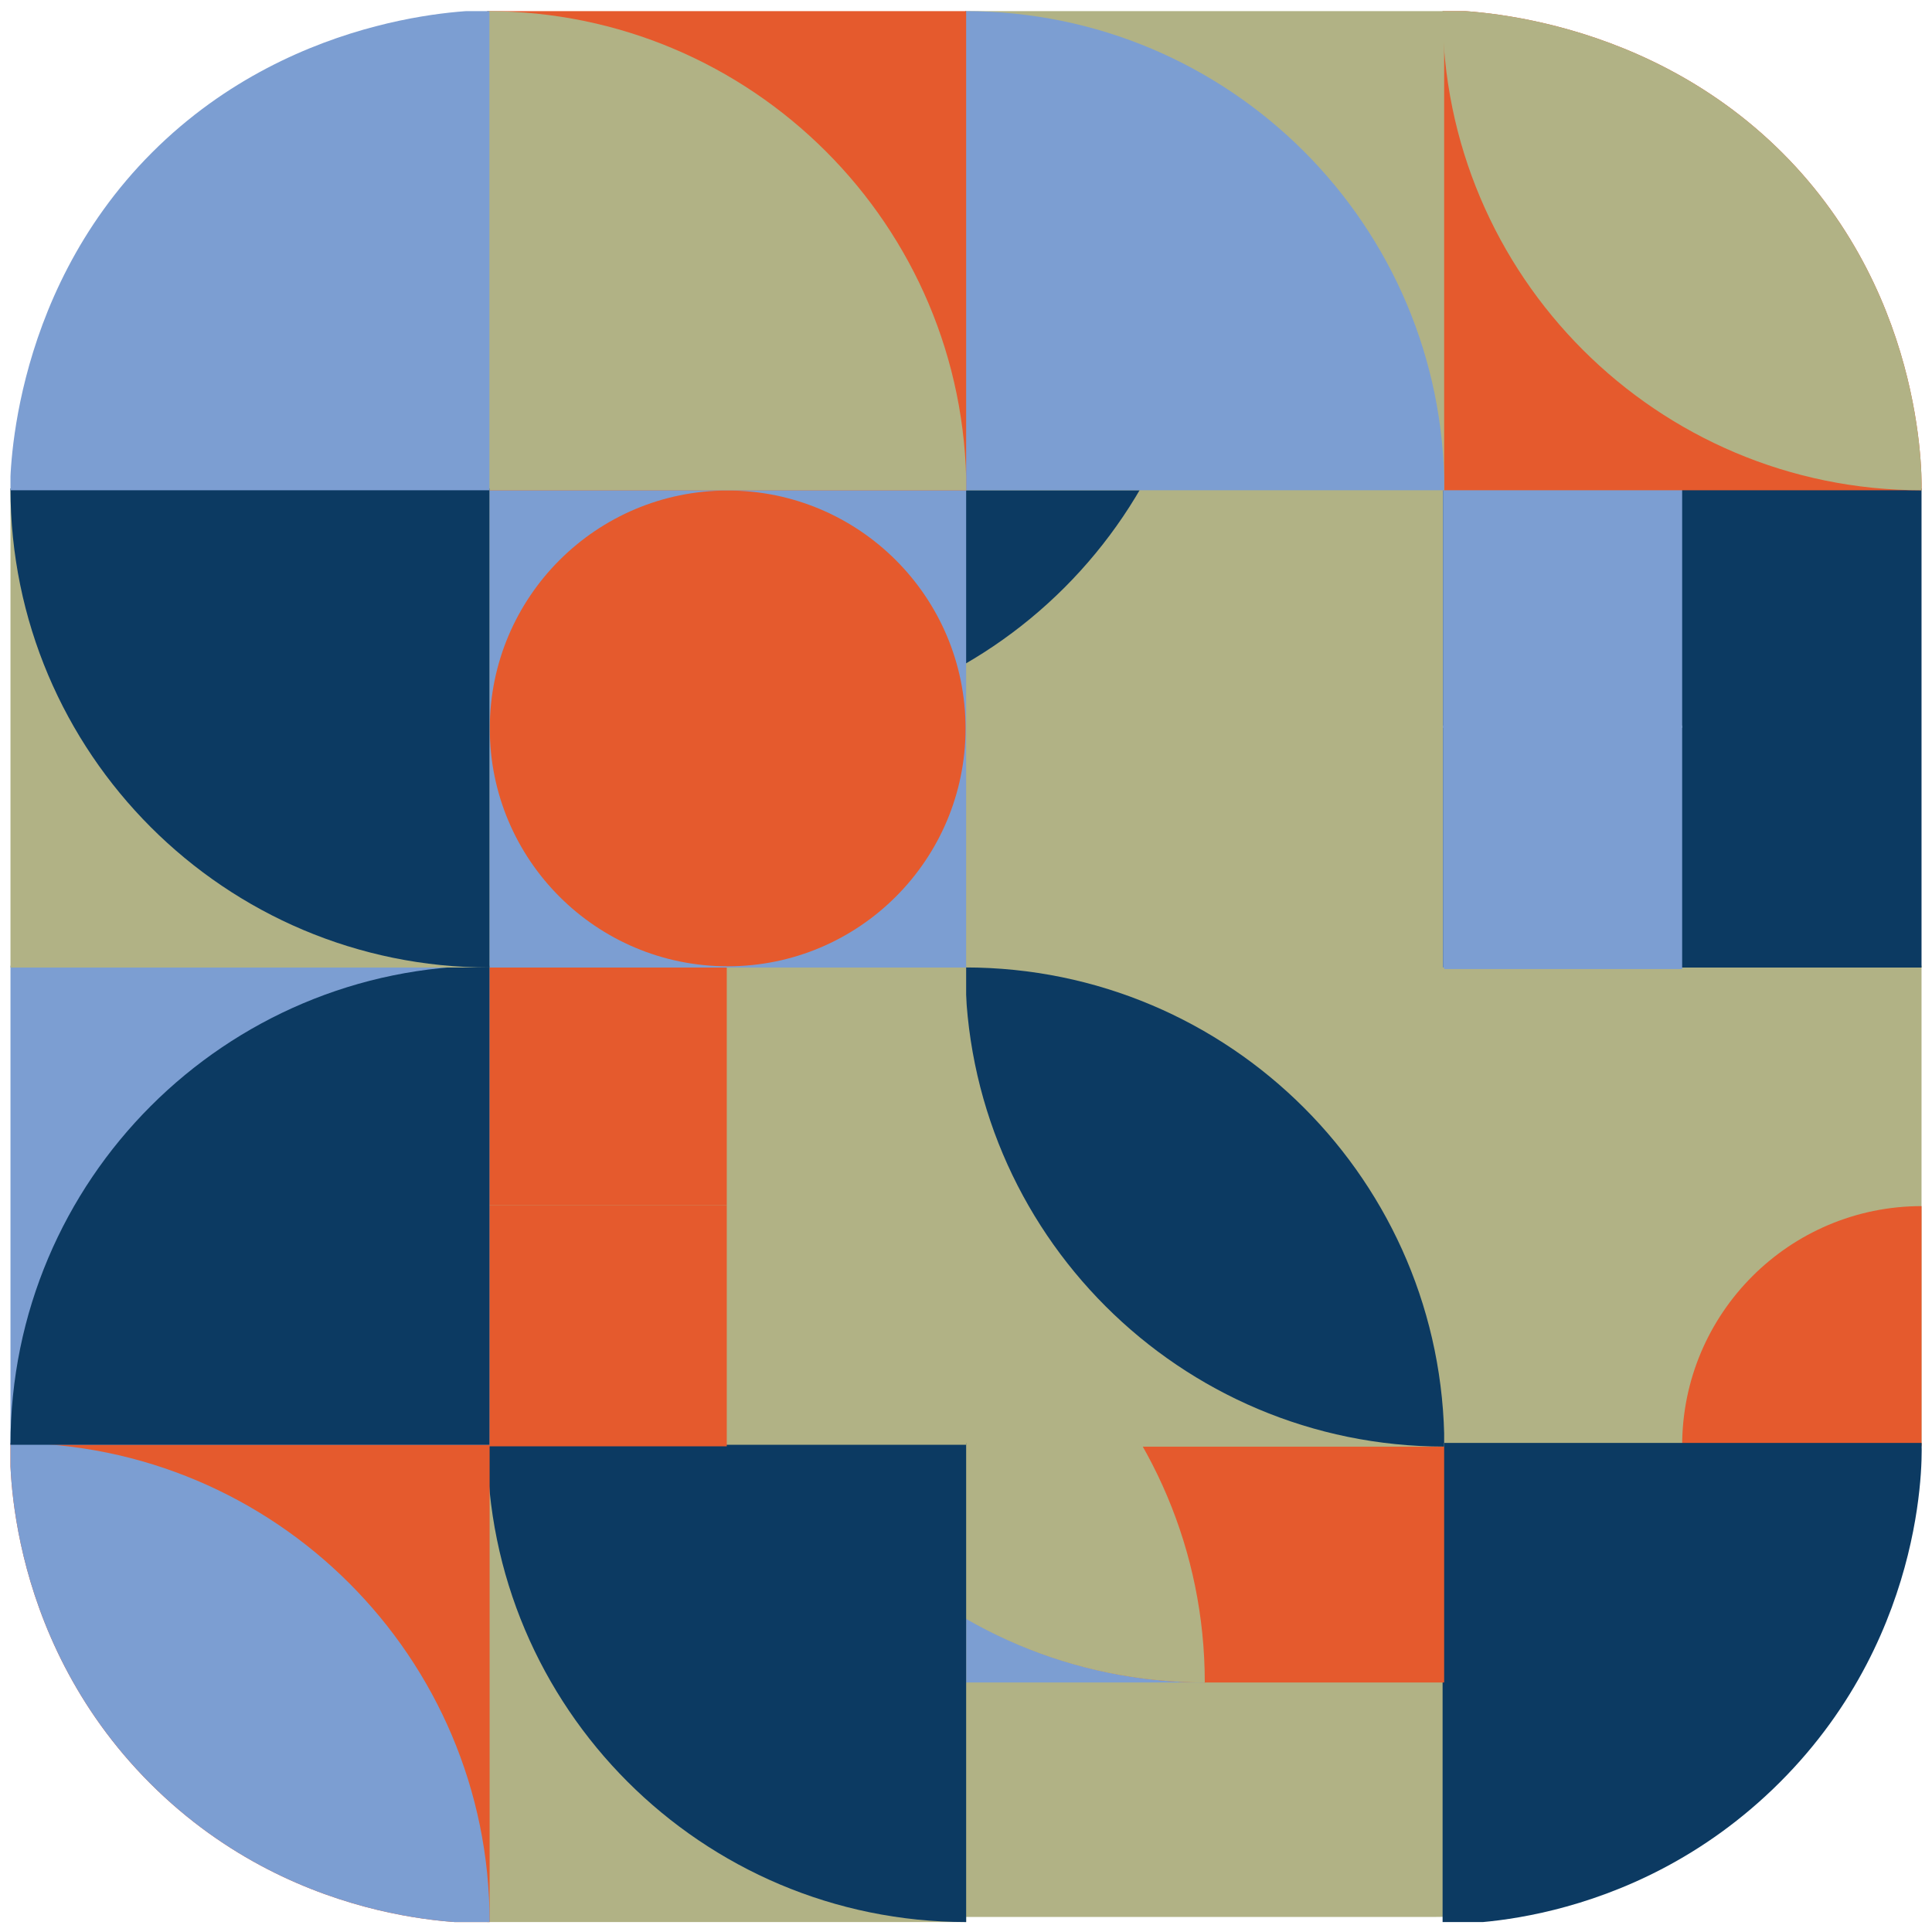
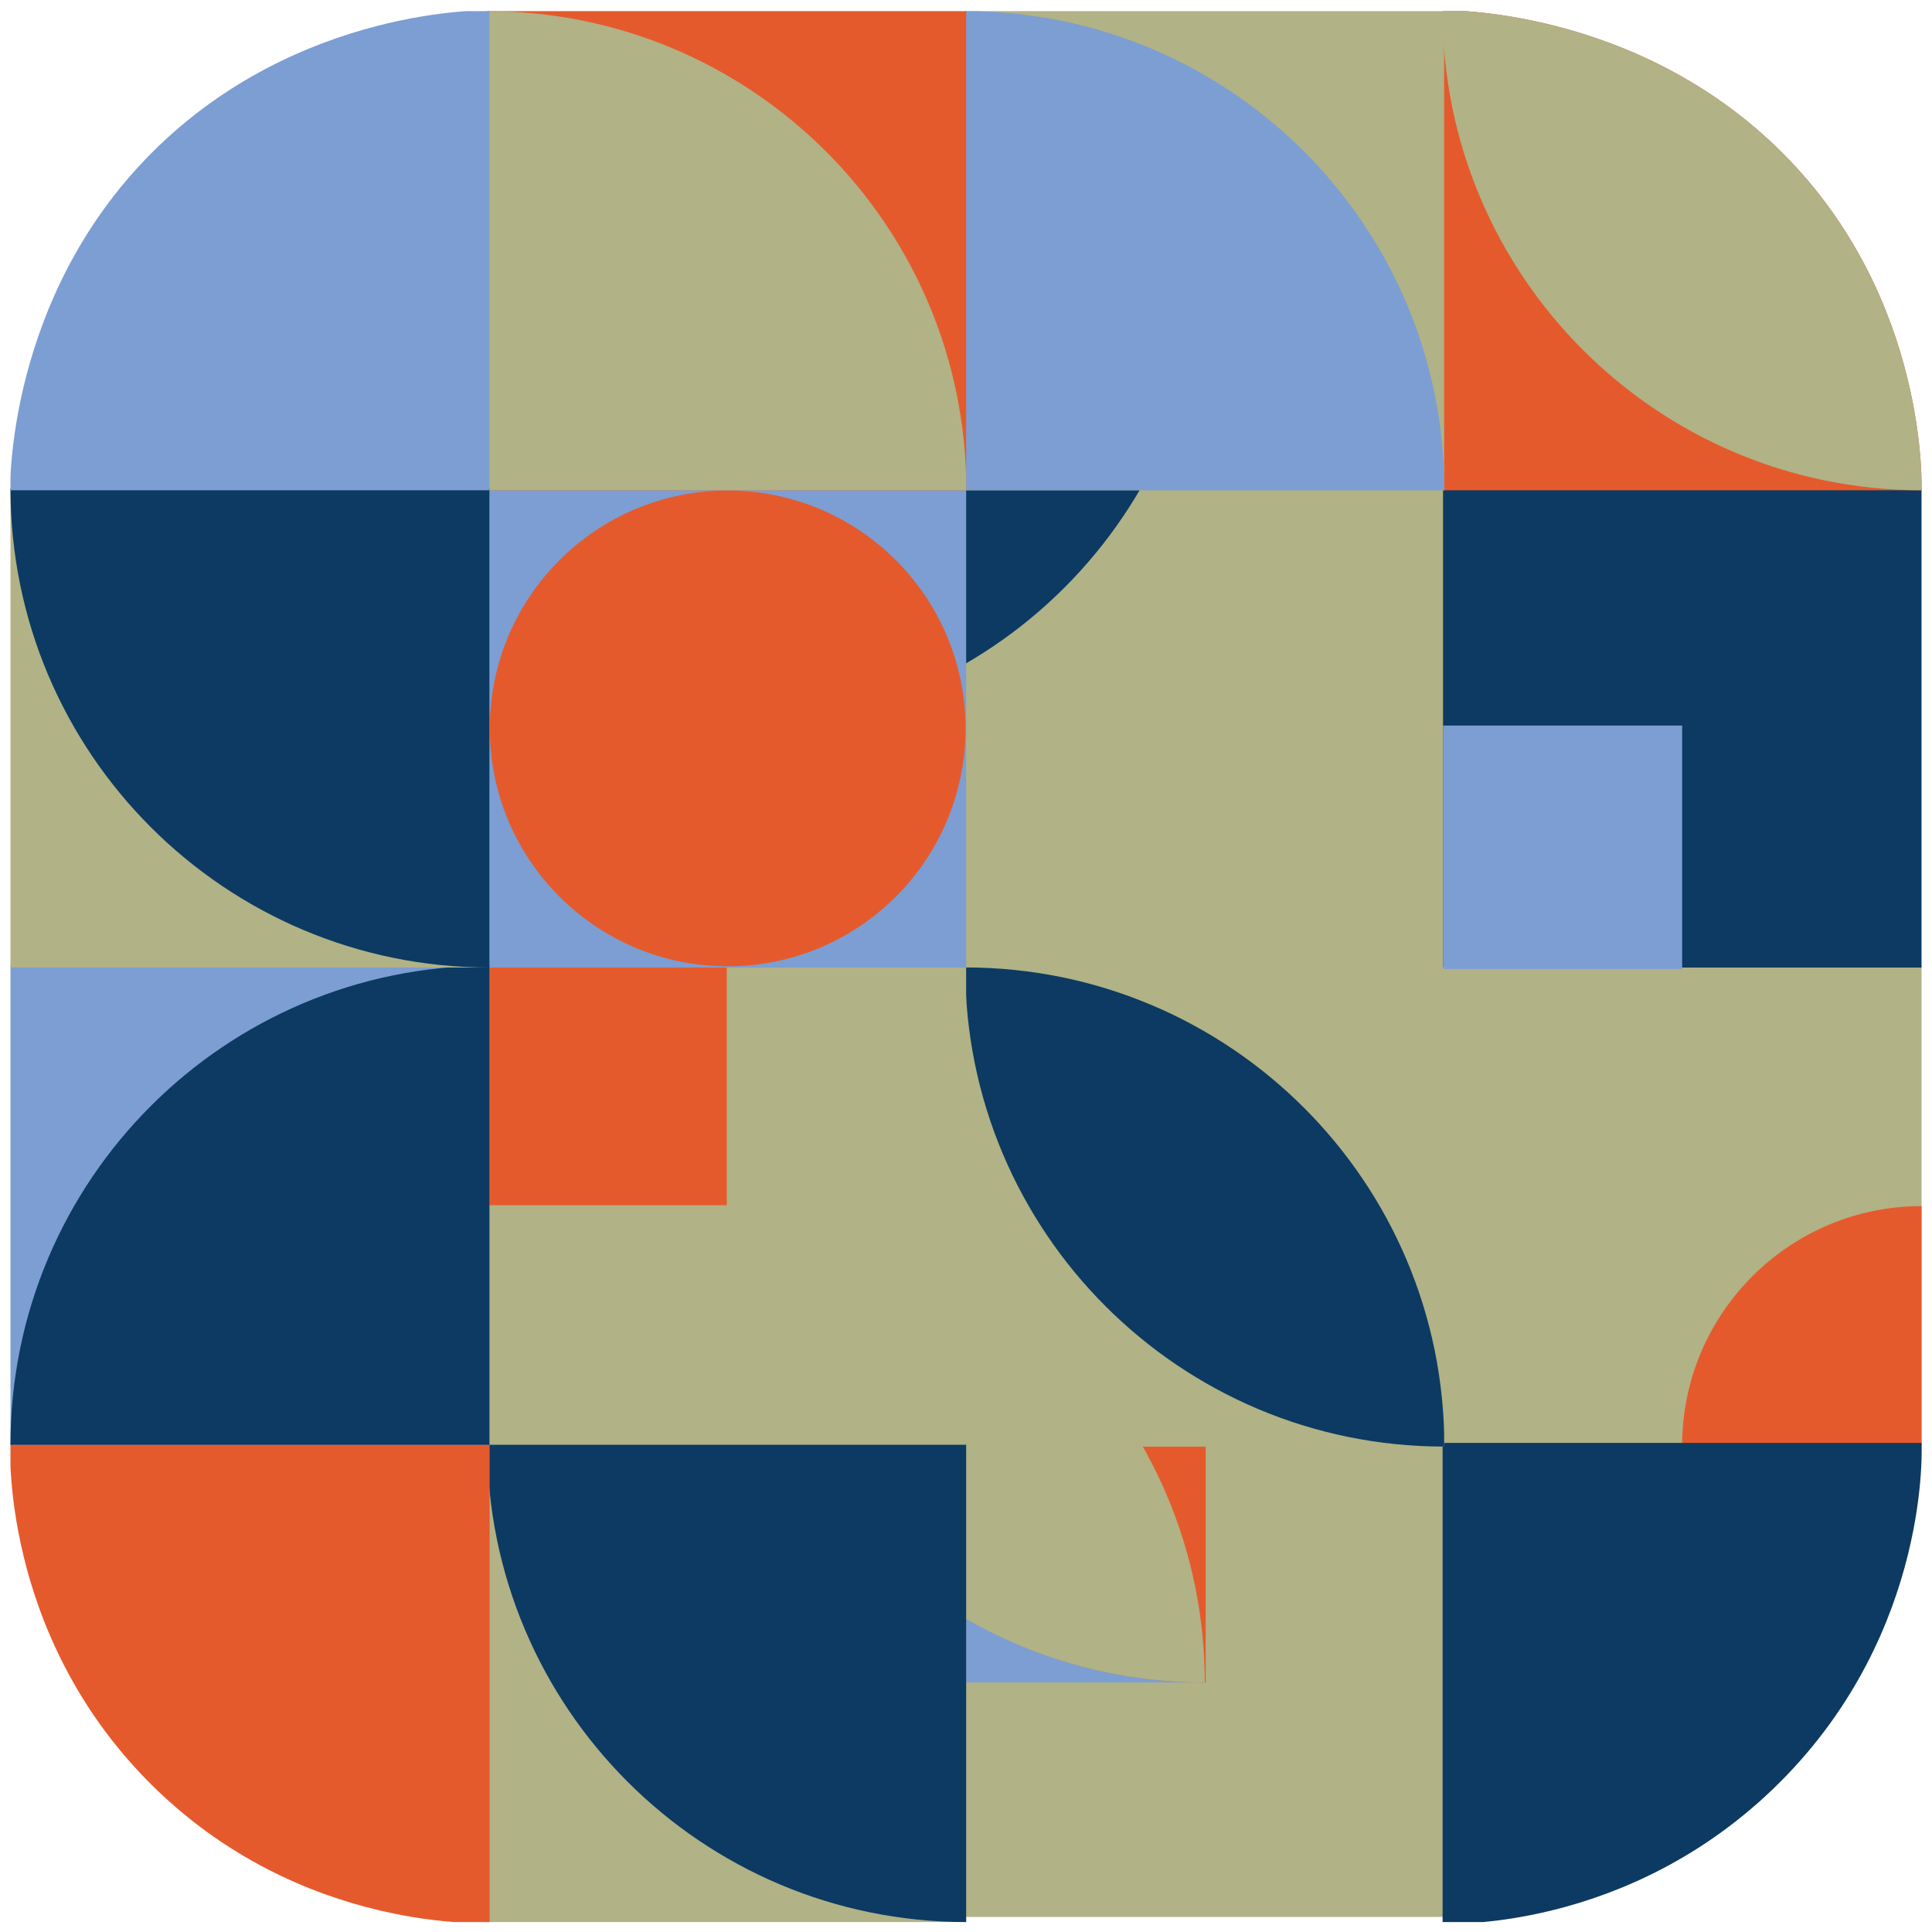
<svg xmlns="http://www.w3.org/2000/svg" xmlns:xlink="http://www.w3.org/1999/xlink" preserveAspectRatio="xMidYMid meet" width="1080" height="1080" viewBox="0 0 1080 1080" style="width:100%;height:100%">
  <defs>
    <clipPath id="_R_G_L_15_C_0">
      <path id="_R_G_L_15_C_0_P_0" fill-rule="nonzero" d="M1079.56 -1.91 C1079.56,-1.91 -0.78,-1.91 -0.78,-1.91 C-0.78,-1.91 -0.78,1083.38 -0.78,1083.38 C-0.78,1083.38 1079.56,1083.38 1079.56,1083.38 C1079.56,1083.38 1079.56,-1.91 1079.56,-1.91z " />
    </clipPath>
    <animateTransform repeatCount="indefinite" dur="19.186s" begin="0s" xlink:href="#_R_G_L_15_G_G_0_L_0_G" fill="freeze" attributeName="transform" from="1.42 1.42" to="1.42 1.42" type="scale" additive="sum" keyTimes="0;0.035;0.139;0.584;0.689;1" values="1.42 1.42;1.42 1.42;0.99 0.99;0.99 0.99;1.42 1.42;1.42 1.42" keySplines="0.75 0 0.25 1;0.75 0 0.25 1;0.167 0 0.2 1;0.8 0 0.2 1;0 0 0 0" calcMode="spline" />
    <animateTransform repeatCount="indefinite" dur="19.186s" begin="0s" xlink:href="#_R_G_L_15_G_G_0_L_0_G" fill="freeze" attributeName="transform" from="-540 -540" to="-540 -540" type="translate" additive="sum" keyTimes="0;1" values="-540 -540;-540 -540" keySplines="0 0 1 1" calcMode="spline" />
    <clipPath id="_R_G_L_14_C_0">
      <path id="_R_G_L_14_C_0_P_0" fill-rule="nonzero" d="M1080.63 -1.91 C1080.63,-1.91 -0.78,-1.91 -0.78,-1.91 C-0.78,-1.91 -0.78,1083.38 -0.78,1083.38 C-0.78,1083.38 1080.63,1083.38 1080.63,1083.38 C1080.63,1083.38 1080.63,-1.91 1080.63,-1.91z " />
    </clipPath>
    <animateMotion repeatCount="indefinite" dur="19.186s" begin="0s" xlink:href="#_R_G_L_14_G_G_0_L_1_G_N_1_T_0" fill="freeze" keyTimes="0;0.445;0.55;0.863;0.967;1" path="M540 540 C540,540 540,540 540,540 C720,540 1440,540 1620,540 C1620,540 1620,540 1620,540 C1440,540 720,540 540,540 C540,540 540,540 540,540 " keyPoints="0;0;0.5;0.5;1;1" keySplines="0.8 0 0.2 1;0.8 0 0.2 1;0.8 0.8 0.2 0.2;0.8 0 0.2 1;0 0 0 0" calcMode="spline" />
    <animateMotion repeatCount="indefinite" dur="19.186s" begin="0s" xlink:href="#_R_G_L_14_G_G_0_L_0_G_N_1_T_0" fill="freeze" keyTimes="0;0.445;0.55;0.863;0.967;1" path="M540 540 C540,540 540,540 540,540 C720,540 1440,540 1620,540 C1620,540 1620,540 1620,540 C1440,540 720,540 540,540 C540,540 540,540 540,540 " keyPoints="0;0;0.5;0.5;1;1" keySplines="0.8 0 0.2 1;0.8 0 0.2 1;0.8 0.8 0.2 0.2;0.8 0 0.2 1;0 0 0 0" calcMode="spline" />
    <clipPath id="_R_G_L_13_C_0">
      <path id="_R_G_L_13_C_0_P_0" fill-rule="nonzero" d="M1079.56 -1.91 C1079.56,-1.91 0.99,-1.91 0.99,-1.91 C0.99,-1.91 0.99,1083.38 0.99,1083.38 C0.99,1083.38 1079.56,1083.38 1079.56,1083.38 C1079.56,1083.38 1079.56,-1.91 1079.56,-1.91z " />
    </clipPath>
    <animateMotion repeatCount="indefinite" dur="19.186s" begin="0s" xlink:href="#_R_G_L_13_G_G_0_L_1_G_N_1_T_0" fill="freeze" keyTimes="0;0.306;0.41;0.412;0.584;0.689;1" path="M540 540 C540,540 540,540 540,540 C540,360 540,-360 540,-540 C540,-540 540,-540 540,-540 C540,-540 540,-540 540,-540 C540,-360 540,360 540,540 C540,540 540,540 540,540 " keyPoints="0;0;0.5;0.5;0.5;1;1" keySplines="0.8 0 0.2 1;0.8 0 0.2 1;0.8 0.8 0.2 0.2;0.8 0.8 0.2 0.2;0.8 0 0.2 1;0 0 0 0" calcMode="spline" />
    <animateMotion repeatCount="indefinite" dur="19.186s" begin="0s" xlink:href="#_R_G_L_13_G_G_0_L_0_G_N_1_T_0" fill="freeze" keyTimes="0;0.306;0.41;0.412;0.584;0.689;1" path="M540 540 C540,540 540,540 540,540 C540,360 540,-360 540,-540 C540,-540 540,-540 540,-540 C540,-540 540,-540 540,-540 C540,-360 540,360 540,540 C540,540 540,540 540,540 " keyPoints="0;0;0.5;0.5;0.5;1;1" keySplines="0.8 0 0.2 1;0.8 0 0.2 1;0.8 0.8 0.2 0.2;0.8 0.8 0.2 0.2;0.8 0 0.2 1;0 0 0 0" calcMode="spline" />
    <clipPath id="_R_G_L_12_C_0">
      <path id="_R_G_L_12_C_0_P_0" fill-rule="nonzero" d="M766.3 319.83 C434.33,-12.14 -0.78,-1.91 -0.78,-1.91 C-0.78,-1.91 -0.78,1083.38 -0.78,1083.38 C-0.78,1083.38 1079.56,1083.38 1079.56,1083.38 C1079.56,1083.38 1098.27,651.79 766.3,319.83z " />
    </clipPath>
    <clipPath id="_R_G_L_11_C_0">
      <path id="_R_G_L_11_C_0_P_0" fill-rule="nonzero" d="M1079.56 -1.91 C1079.56,-1.91 -0.78,-1.91 -0.78,-1.91 C-0.78,-1.91 -0.78,1083.38 -0.78,1083.38 C-0.78,1083.38 417.94,1107.24 760.78,764.4 C1103.62,421.56 1079.56,-1.91 1079.56,-1.91z " />
    </clipPath>
    <clipPath id="_R_G_L_10_C_0">
      <path id="_R_G_L_10_C_0_P_0" fill-rule="nonzero" d="M1079.56 -1.91 C1079.56,-1.91 -0.78,-1.91 -0.78,-1.91 C-0.78,-1.91 -0.78,1083.38 -0.78,1083.38 C-0.78,1083.38 1079.56,1083.38 1079.56,1083.38 C1079.56,1083.38 1079.56,-1.91 1079.56,-1.91z " />
    </clipPath>
    <animateMotion repeatCount="indefinite" dur="19.186s" begin="0s" xlink:href="#_R_G_L_10_G_G_0_L_3_G_N_1_T_0" fill="freeze" keyTimes="0;0.306;0.41;0.723;0.828;1" path="M540 540 C540,540 540,540 540,540 C360,540 -360,540 -540,540 C-540,540 -540,540 -540,540 C-360,540 360,540 540,540 C540,540 540,540 540,540 " keyPoints="0;0;0.5;0.5;1;1" keySplines="0.8 0 0.2 1;0.8 0 0.2 1;0.8 0.8 0.2 0.2;0.8 0 0.2 1;0 0 0 0" calcMode="spline" />
    <animateTransform repeatCount="indefinite" dur="19.186s" begin="0s" xlink:href="#_R_G_L_10_G_G_0_L_3_G_N_1_T_0" fill="freeze" attributeName="transform" from="180" to="180" type="rotate" additive="sum" keyTimes="0;1" values="180;180" keySplines="0 0 1 1" calcMode="spline" />
    <animateTransform repeatCount="indefinite" dur="19.186s" begin="0s" xlink:href="#_R_G_L_10_G_G_0_L_3_G_N_1_T_0" fill="freeze" attributeName="transform" from="-1 1" to="-1 1" type="scale" additive="sum" keyTimes="0;1" values="-1 1;-1 1" keySplines="0 0 1 1" calcMode="spline" />
    <animateMotion repeatCount="indefinite" dur="19.186s" begin="0s" xlink:href="#_R_G_L_10_G_G_0_L_2_G_N_1_T_0" fill="freeze" keyTimes="0;0.306;0.41;0.723;0.828;1" path="M540 540 C540,540 540,540 540,540 C360,540 -360,540 -540,540 C-540,540 -540,540 -540,540 C-360,540 360,540 540,540 C540,540 540,540 540,540 " keyPoints="0;0;0.5;0.5;1;1" keySplines="0.8 0 0.2 1;0.8 0 0.2 1;0.8 0.8 0.2 0.2;0.8 0 0.2 1;0 0 0 0" calcMode="spline" />
    <animateTransform repeatCount="indefinite" dur="19.186s" begin="0s" xlink:href="#_R_G_L_10_G_G_0_L_2_G_N_1_T_0" fill="freeze" attributeName="transform" from="180" to="180" type="rotate" additive="sum" keyTimes="0;1" values="180;180" keySplines="0 0 1 1" calcMode="spline" />
    <animateTransform repeatCount="indefinite" dur="19.186s" begin="0s" xlink:href="#_R_G_L_10_G_G_0_L_2_G_N_1_T_0" fill="freeze" attributeName="transform" from="-1 1" to="-1 1" type="scale" additive="sum" keyTimes="0;1" values="-1 1;-1 1" keySplines="0 0 1 1" calcMode="spline" />
    <animateMotion repeatCount="indefinite" dur="19.186s" begin="0s" xlink:href="#_R_G_L_10_G_G_0_L_1_G_N_1_T_0" fill="freeze" keyTimes="0;0.306;0.41;0.723;0.828;1" path="M540 540 C540,540 540,540 540,540 C360,540 -360,540 -540,540 C-540,540 -540,540 -540,540 C-360,540 360,540 540,540 C540,540 540,540 540,540 " keyPoints="0;0;0.5;0.5;1;1" keySplines="0.8 0 0.2 1;0.8 0 0.2 1;0.8 0.8 0.2 0.2;0.8 0 0.2 1;0 0 0 0" calcMode="spline" />
    <animateTransform repeatCount="indefinite" dur="19.186s" begin="0s" xlink:href="#_R_G_L_10_G_G_0_L_1_G_N_1_T_0" fill="freeze" attributeName="transform" from="180" to="180" type="rotate" additive="sum" keyTimes="0;1" values="180;180" keySplines="0 0 1 1" calcMode="spline" />
    <animateTransform repeatCount="indefinite" dur="19.186s" begin="0s" xlink:href="#_R_G_L_10_G_G_0_L_1_G_N_1_T_0" fill="freeze" attributeName="transform" from="-1 1" to="-1 1" type="scale" additive="sum" keyTimes="0;1" values="-1 1;-1 1" keySplines="0 0 1 1" calcMode="spline" />
    <animateMotion repeatCount="indefinite" dur="19.186s" begin="0s" xlink:href="#_R_G_L_10_G_G_0_L_0_G_N_1_T_0" fill="freeze" keyTimes="0;0.306;0.41;0.723;0.828;1" path="M540 540 C540,540 540,540 540,540 C360,540 -360,540 -540,540 C-540,540 -540,540 -540,540 C-360,540 360,540 540,540 C540,540 540,540 540,540 " keyPoints="0;0;0.5;0.5;1;1" keySplines="0.8 0 0.2 1;0.8 0 0.2 1;0.8 0.8 0.2 0.2;0.8 0 0.2 1;0 0 0 0" calcMode="spline" />
    <animateTransform repeatCount="indefinite" dur="19.186s" begin="0s" xlink:href="#_R_G_L_10_G_G_0_L_0_G_N_1_T_0" fill="freeze" attributeName="transform" from="180" to="180" type="rotate" additive="sum" keyTimes="0;1" values="180;180" keySplines="0 0 1 1" calcMode="spline" />
    <animateTransform repeatCount="indefinite" dur="19.186s" begin="0s" xlink:href="#_R_G_L_10_G_G_0_L_0_G_N_1_T_0" fill="freeze" attributeName="transform" from="-1 1" to="-1 1" type="scale" additive="sum" keyTimes="0;1" values="-1 1;-1 1" keySplines="0 0 1 1" calcMode="spline" />
    <clipPath id="_R_G_L_9_C_0">
      <path id="_R_G_L_9_C_0_P_0" fill-rule="nonzero" d="M1079.56 -1.91 C1079.56,-1.91 -0.78,-1.91 -0.78,-1.91 C-0.78,-1.91 -0.78,1083.38 -0.78,1083.38 C-0.78,1083.38 1079.56,1083.38 1079.56,1083.38 C1079.56,1083.38 1079.56,-1.91 1079.56,-1.91z " />
    </clipPath>
    <clipPath id="_R_G_L_8_C_0">
      <path id="_R_G_L_8_C_0_P_0" fill-rule="nonzero" d="M1079.56 -1.91 C1079.56,-1.91 -0.78,-1.91 -0.78,-1.91 C-0.78,-1.91 -0.78,1083.38 -0.78,1083.38 C-0.78,1083.38 1079.56,1083.38 1079.56,1083.38 C1079.56,1083.38 1079.56,-1.91 1079.56,-1.91z " />
    </clipPath>
    <clipPath id="_R_G_L_7_C_0">
      <path id="_R_G_L_7_C_0_P_0" fill-rule="nonzero" d="M1079.56 -1.91 C1079.56,-1.91 -0.78,-1.91 -0.78,-1.91 C-0.78,-1.91 -0.78,1083.38 -0.78,1083.38 C-0.78,1083.38 1079.56,1083.38 1079.56,1083.38 C1079.56,1083.38 1079.56,-1.91 1079.56,-1.91z " />
    </clipPath>
    <clipPath id="_R_G_L_6_C_0">
      <path id="_R_G_L_6_C_0_P_0" fill-rule="nonzero" d="M1079.56 -1.91 C1079.56,-1.91 -0.78,-1.91 -0.78,-1.91 C-0.78,-1.91 -0.78,1083.38 -0.78,1083.38 C-0.78,1083.38 1079.56,1083.38 1079.56,1083.38 C1079.56,1083.38 1079.56,-1.91 1079.56,-1.91z " />
    </clipPath>
    <animateMotion repeatCount="indefinite" dur="19.186s" begin="0s" xlink:href="#_R_G_L_6_G_G_0_L_1_G_N_1_T_0" fill="freeze" keyTimes="0;0.174;0.278;0.445;0.55;1" path="M540 540 C540,540 540,540 540,540 C540,360 540,-360 540,-540 C540,-540 540,-540 540,-540 C540,-360 540,360 540,540 C540,540 540,540 540,540 " keyPoints="0;0;0.5;0.5;1;1" keySplines="0.75 0 0.25 1;0.75 0 0.25 1;0.167 0.167 0.2 0.2;0.8 0 0.2 1;0 0 0 0" calcMode="spline" />
    <animateMotion repeatCount="indefinite" dur="19.186s" begin="0s" xlink:href="#_R_G_L_6_G_G_0_L_0_G_N_1_T_0" fill="freeze" keyTimes="0;0.174;0.278;0.445;0.55;1" path="M540 540 C540,540 540,540 540,540 C540,360 540,-360 540,-540 C540,-540 540,-540 540,-540 C540,-360 540,360 540,540 C540,540 540,540 540,540 " keyPoints="0;0;0.5;0.5;1;1" keySplines="0.75 0 0.25 1;0.75 0 0.25 1;0.167 0.167 0.2 0.2;0.8 0 0.2 1;0 0 0 0" calcMode="spline" />
    <clipPath id="_R_G_L_5_C_0">
      <path id="_R_G_L_5_C_0_P_0" fill-rule="nonzero" d="M1079.56 -1.91 C1079.56,-1.91 -0.78,-1.91 -0.78,-1.91 C-0.78,-1.91 -0.78,1083.38 -0.78,1083.38 C-0.78,1083.38 1079.56,1083.38 1079.56,1083.38 C1079.56,1083.38 1079.56,-1.91 1079.56,-1.91z " />
    </clipPath>
    <clipPath id="_R_G_L_4_C_0">
      <path id="_R_G_L_4_C_0_P_0" fill-rule="nonzero" d="M1079.56 -1.91 C1079.56,-1.91 -0.78,-1.91 -0.78,-1.91 C-0.78,-1.91 -0.78,1083.38 -0.78,1083.38 C-0.78,1083.38 1079.56,1083.38 1079.56,1083.38 C1079.56,1083.38 1079.56,-1.91 1079.56,-1.91z " />
    </clipPath>
    <animateMotion repeatCount="indefinite" dur="19.186s" begin="0s" xlink:href="#_R_G_L_4_G_G_0_L_0_G" fill="freeze" keyTimes="0;0.035;0.139;0.723;0.828;1" path="M-540 540 C-540,540 -540,540 -540,540 C-360,540 360,540 540,540 C540,540 540,540 540,540 C540,720 540,1440 540,1620 C540,1620 540,1620 540,1620 " keyPoints="0;0;0.5;0.5;1;1" keySplines="0.75 0 0.25 1;0.75 0 0.25 1;0.167 0.167 0.2 0.2;0.8 0 0.2 1;0 0 0 0" calcMode="spline" />
    <animateTransform repeatCount="indefinite" dur="19.186s" begin="0s" xlink:href="#_R_G_L_4_G_G_0_L_0_G" fill="freeze" attributeName="transform" from="1 1.001" to="1 1.001" type="scale" additive="sum" keyTimes="0;1" values="1 1.001;1 1.001" keySplines="0 0 1 1" calcMode="spline" />
    <animateTransform repeatCount="indefinite" dur="19.186s" begin="0s" xlink:href="#_R_G_L_4_G_G_0_L_0_G" fill="freeze" attributeName="transform" from="-540 -540" to="-540 -540" type="translate" additive="sum" keyTimes="0;1" values="-540 -540;-540 -540" keySplines="0 0 1 1" calcMode="spline" />
    <clipPath id="_R_G_L_3_C_0">
      <path id="_R_G_L_3_C_0_P_0" fill-rule="nonzero" d="M1081.86 -1.86 C1081.86,-1.86 -0.38,-1.86 -0.38,-1.86 C-0.38,-1.86 -25.88,426.7 315.1,767.68 C656.09,1108.66 1083.14,1081.83 1083.14,1081.83 C1083.14,1081.83 1081.86,-1.86 1081.86,-1.86z " />
    </clipPath>
    <clipPath id="_R_G_L_2_C_0">
      <path id="_R_G_L_2_C_0_P_0" fill-rule="nonzero" d="M1079.56 -1.91 C1079.56,-1.91 -0.78,-1.91 -0.78,-1.91 C-0.78,-1.91 -0.78,1083.38 -0.78,1083.38 C-0.78,1083.38 1079.56,1083.38 1079.56,1083.38 C1079.56,1083.38 1079.56,-1.91 1079.56,-1.91z " />
    </clipPath>
    <clipPath id="_R_G_L_1_C_0">
      <path id="_R_G_L_1_C_0_P_0" fill-rule="nonzero" d="M1079.56 -1.91 C1079.56,-1.91 -0.78,-1.91 -0.78,-1.91 C-0.78,-1.91 -0.78,1083.38 -0.78,1083.38 C-0.78,1083.38 1079.56,1083.38 1079.56,1083.38 C1079.56,1083.38 1079.56,-1.91 1079.56,-1.91z " />
    </clipPath>
    <animateMotion repeatCount="indefinite" dur="19.186s" begin="0s" xlink:href="#_R_G_L_1_G_G_0_L_0_G" fill="freeze" keyTimes="0;0.174;0.278;0.863;0.967;1" path="M1620 540 C1620,540 1620,540 1620,540 C1440,540 720,540 540,540 C540,540 540,540 540,540 C540,360 540,-360 540,-540 C540,-540 540,-540 540,-540 " keyPoints="0;0;0.5;0.5;1;1" keySplines="0.75 0 0.25 1;0.75 0 0.25 1;0.167 0.167 0.2 0.2;0.8 0 0.2 1;0 0 0 0" calcMode="spline" />
    <animateTransform repeatCount="indefinite" dur="19.186s" begin="0s" xlink:href="#_R_G_L_1_G_G_0_L_0_G" fill="freeze" attributeName="transform" from="-540 -540" to="-540 -540" type="translate" additive="sum" keyTimes="0;1" values="-540 -540;-540 -540" keySplines="0 0 1 1" calcMode="spline" />
    <clipPath id="_R_G_L_0_C_0">
      <path id="_R_G_L_0_C_0_P_0" fill-rule="nonzero" d="M1079.56 -1.91 C1079.56,-1.91 650.53,-12.77 319.11,318.64 C-12.3,650.06 -0.78,1083.38 -0.78,1083.38 C-0.78,1083.38 1079.56,1083.38 1079.56,1083.38 C1079.56,1083.38 1079.56,-1.91 1079.56,-1.91z " />
    </clipPath>
    <animate attributeType="XML" attributeName="opacity" dur="19s" from="0" to="1" xlink:href="#time_group" />
  </defs>
  <g id="_R_G">
    <g id="_R_G_L_17_G" transform=" translate(540, 540) scale(1.003, 1.003) translate(0, 0)">
      <path id="_R_G_L_17_G_D_0_P_0" fill="#b1b285" fill-opacity="1" fill-rule="nonzero" d=" M529 -262 C529,-262 529,262 529,262 C529,409.91 408.91,530 261,530 C261,530 -260,530 -260,530 C-407.91,530 -528,409.91 -528,262 C-528,262 -528,-262 -528,-262 C-528,-409.91 -407.91,-530 -260,-530 C-260,-530 261,-530 261,-530 C408.91,-530 529,-409.91 529,-262z " />
    </g>
    <g id="_R_G_L_16_G" transform=" translate(540, 540) translate(0, 0)">
      <path id="_R_G_L_16_G_D_0_P_0" fill="#0c3a62" fill-opacity="1" fill-rule="nonzero" d=" M530 -267 C530,-267 530,-0.15 530,-0.15 C530,-0.15 -531.72,-0.15 -531.72,-0.15 C-531.72,-0.15 -531.72,-267 -531.72,-267 C-531.72,-267 530,-267 530,-267z " />
    </g>
    <g id="_R_G_L_15_G" transform=" translate(940.337, 673.729) scale(0.248, 0.248) translate(-540, -540)">
      <g clip-path="url(#_R_G_L_15_C_0)">
        <g id="_R_G_L_15_G_G_0_L_1_G">
          <path id="_R_G_L_15_G_G_0_L_1_G_D_0_P_0" fill="#b1b285" fill-opacity="1" fill-rule="nonzero" d=" M0 1080 C0,1080 1080,1080 1080,1080 C1080,1080 1080,0 1080,0 C1080,0 0,0 0,0 C0,0 0,1080 0,1080z " />
        </g>
        <g id="_R_G_L_15_G_G_0_L_0_G" transform=" translate(540, 542)">
          <path id="_R_G_L_15_G_G_0_L_0_G_D_0_P_0" fill="#e55a2d" fill-opacity="1" fill-rule="nonzero" d=" M1080 540 C1080,838.23 838.23,1080 540,1080 C241.77,1080 0,838.23 0,540 C0,241.77 241.77,0 540,0 C838.23,0 1080,241.77 1080,540z " />
        </g>
      </g>
    </g>
    <g id="_R_G_L_14_G" transform=" translate(673.479, 406.936) scale(0.248, 0.248) translate(-540, -540)">
      <g clip-path="url(#_R_G_L_14_C_0)">
        <g id="_R_G_L_14_G_G_0_L_2_G">
          <path id="_R_G_L_14_G_G_0_L_2_G_D_0_P_0" fill="#b1b285" fill-opacity="1" fill-rule="nonzero" d=" M0 1080 C0,1080 1080,1080 1080,1080 C1080,1080 1080,0 1080,0 C1080,0 0,0 0,0 C0,0 0,1080 0,1080z " />
        </g>
        <g id="_R_G_L_14_G_G_0_L_1_G_N_1_T_0">
          <g id="_R_G_L_14_G_G_0_L_1_G" transform=" translate(-1080, 0) scale(1.01, 1.01) translate(-540, -540)">
            <path id="_R_G_L_14_G_G_0_L_1_G_D_0_P_0" fill="#0c3a62" fill-opacity="1" fill-rule="nonzero" d=" M0 1080 C0,1080 1080,1080 1080,1080 C1080,1080 1080,0 1080,0 C1080,0 0,0 0,0 C0,0 0,1080 0,1080z " />
          </g>
        </g>
        <g id="_R_G_L_14_G_G_0_L_0_G_N_1_T_0">
          <g id="_R_G_L_14_G_G_0_L_0_G" transform=" translate(0, 0) translate(-540, -540)">
            <path id="_R_G_L_14_G_G_0_L_0_G_D_0_P_0" fill="#0c3a62" fill-opacity="1" fill-rule="nonzero" d=" M1080 0 C1080,0 0,0 0,0 C0,0 0,1080 0,1080 C596.47,1080 1080,596.47 1080,0z " />
          </g>
        </g>
      </g>
    </g>
    <g id="_R_G_L_13_G" transform=" translate(940.337, 406.936) scale(0.248, 0.248) translate(-540, -540)">
      <g clip-path="url(#_R_G_L_13_C_0)">
        <g id="_R_G_L_13_G_G_0_L_2_G">
          <path id="_R_G_L_13_G_G_0_L_2_G_D_0_P_0" fill="#0c3a62" fill-opacity="1" fill-rule="nonzero" d=" M0 1080 C0,1080 1080,1080 1080,1080 C1080,1080 1080,0 1080,0 C1080,0 0,0 0,0 C0,0 0,1080 0,1080z " />
        </g>
        <g id="_R_G_L_13_G_G_0_L_1_G_N_1_T_0">
          <g id="_R_G_L_13_G_G_0_L_1_G" transform=" translate(0, 1080) scale(1, 1.01) translate(-540, -540)">
            <path id="_R_G_L_13_G_G_0_L_1_G_D_0_P_0" fill="#7c9ed2" fill-opacity="1" fill-rule="nonzero" d=" M0 1080 C0,1080 1080,1080 1080,1080 C1080,1080 1080,0 1080,0 C1080,0 0,0 0,0 C0,0 0,1080 0,1080z " />
          </g>
        </g>
        <g id="_R_G_L_13_G_G_0_L_0_G_N_1_T_0">
          <g id="_R_G_L_13_G_G_0_L_0_G" transform=" translate(0, 0) translate(-540, -540)">
-             <path id="_R_G_L_13_G_G_0_L_0_G_D_0_P_0" fill="#7c9ed2" fill-opacity="1" fill-rule="nonzero" d=" M0 1080 C0,1080 1080,1080 1080,1080 C1080,1080 1080,0 1080,0 C483.53,0 0,483.53 0,1080z " />
-           </g>
+             </g>
        </g>
      </g>
    </g>
    <g id="_R_G_L_12_G" transform=" translate(940.337, 140.143) scale(0.248, 0.248) translate(-540, -540)">
      <g clip-path="url(#_R_G_L_12_C_0)">
        <g id="_R_G_L_12_G_G_0_L_1_G">
          <path id="_R_G_L_12_G_G_0_L_1_G_D_0_P_0" fill="#e55a2d" fill-opacity="1" fill-rule="nonzero" d=" M0 1080 C0,1080 1080,1080 1080,1080 C1080,1080 1080,0 1080,0 C1080,0 0,0 0,0 C0,0 0,1080 0,1080z " />
        </g>
        <g id="_R_G_L_12_G_G_0_L_0_G">
          <path id="_R_G_L_12_G_G_0_L_0_G_D_0_P_0" fill="#b1b285" fill-opacity="1" fill-rule="nonzero" d=" M1080 1080 C1080,1080 1080,1080 1080,1080 C1080,806.71 1080,0 1080,0 C1080,0 0,0 0,0 C0,0 0,0 0,0 C0,596.47 483.53,1080 1080,1080z " />
        </g>
      </g>
    </g>
    <g id="_R_G_L_11_G" transform=" translate(940.337, 940.522) scale(0.248, 0.248) translate(-540, -540)">
      <g clip-path="url(#_R_G_L_11_C_0)">
        <g id="_R_G_L_11_G_G_0_L_0_G">
          <path id="_R_G_L_11_G_G_0_L_0_G_D_0_P_0" fill="#0c3a62" fill-opacity="1" fill-rule="nonzero" d=" M0 1080 C0,1080 1080,1080 1080,1080 C1080,1080 1080,0 1080,0 C1080,0 0,0 0,0 C0,0 0,1080 0,1080z " />
        </g>
      </g>
    </g>
    <g id="_R_G_L_10_G" transform=" translate(673.479, 940.522) scale(0.248, 0.248) translate(-540, -540)">
      <g clip-path="url(#_R_G_L_10_C_0)">
        <g id="_R_G_L_10_G_G_0_L_3_G_N_1_T_0">
          <g id="_R_G_L_10_G_G_0_L_3_G" transform=" translate(0, 0) translate(-540, -540)">
            <path id="_R_G_L_10_G_G_0_L_3_G_D_0_P_0" fill="#7c9ed2" fill-opacity="1" fill-rule="nonzero" d=" M0 1080 C0,1080 1080,1080 1080,1080 C1080,1080 1080,0 1080,0 C1080,0 0,0 0,0 C0,0 0,1080 0,1080z " />
          </g>
        </g>
        <g id="_R_G_L_10_G_G_0_L_2_G_N_1_T_0">
          <g id="_R_G_L_10_G_G_0_L_2_G" transform=" translate(1080, 0) translate(-540, -540)">
-             <path id="_R_G_L_10_G_G_0_L_2_G_D_0_P_0" fill="#e55a2d" fill-opacity="1" fill-rule="nonzero" d=" M0 1080 C0,1080 1080,1080 1080,1080 C1080,1080 1080,0 1080,0 C1080,0 0,0 0,0 C0,0 0,1080 0,1080z " />
-           </g>
+             </g>
        </g>
        <g id="_R_G_L_10_G_G_0_L_1_G_N_1_T_0">
          <g id="_R_G_L_10_G_G_0_L_1_G" transform=" translate(2, 0) rotate(180) translate(-540, -540)">
            <path id="_R_G_L_10_G_G_0_L_1_G_D_0_P_0" fill="#e55a2d" fill-opacity="1" fill-rule="nonzero" d=" M0 0 C0,0 0,1080 0,1080 C0,1080 1080,1080 1080,1080 C1080,483.53 596.47,0 0,0z " />
          </g>
        </g>
        <g id="_R_G_L_10_G_G_0_L_0_G_N_1_T_0">
          <g id="_R_G_L_10_G_G_0_L_0_G" transform=" translate(0, 0) translate(-540, -540)">
            <path id="_R_G_L_10_G_G_0_L_0_G_D_0_P_0" fill="#b1b285" fill-opacity="1" fill-rule="nonzero" d=" M1080 1080 C1080,1080 1080,1080 1080,1080 C1080,483.53 596.47,0 0,0 C0,0 0,0 0,0 C0,596.47 483.53,1080 1080,1080z " />
          </g>
        </g>
      </g>
    </g>
    <g id="_R_G_L_9_G" transform=" translate(673.479, 674.729) scale(0.248, 0.248) translate(-540, -540)">
      <g clip-path="url(#_R_G_L_9_C_0)">
        <g id="_R_G_L_9_G_G_0_L_4_G">
          <path id="_R_G_L_9_G_G_0_L_4_G_D_0_P_0" fill="#b1b285" fill-opacity="1" fill-rule="nonzero" d=" M0 1080 C0,1080 1080,1080 1080,1080 C1080,1080 1080,0 1080,0 C1080,0 0,0 0,0 C0,0 0,1080 0,1080z " />
        </g>
        <g id="_R_G_L_9_G_G_0_L_3_G" transform=" rotate(180)">
          <path id="_R_G_L_9_G_G_0_L_3_G_D_0_P_0" fill="#7c9ed2" fill-opacity="1" fill-rule="nonzero" d=" M0 0 C0,0 0,1080 0,1080 C0,1080 1080,1080 1080,1080 C1080,483.53 596.47,0 0,0z " />
        </g>
        <g id="_R_G_L_9_G_G_0_L_2_G" opacity="0">
          <path id="_R_G_L_9_G_G_0_L_2_G_D_0_P_0" fill="#7c9ed2" fill-opacity="1" fill-rule="nonzero" d=" M0 1080 C0,1080 1080,1080 1080,1080 C1080,1080 1080,0 1080,0 C1080,0 0,0 0,0 C0,0 0,1080 0,1080z " />
        </g>
        <g id="_R_G_L_9_G_G_0_L_1_G">
          <path id="_R_G_L_9_G_G_0_L_1_G_D_0_P_0" fill="#b1b285" fill-opacity="1" fill-rule="nonzero" d=" M0 0 C0,0 0,1080 0,1080 C0,1080 1080,1080 1080,1080 C1080,483.53 596.47,0 0,0z " />
        </g>
        <g id="_R_G_L_9_G_G_0_L_0_G">
          <path id="_R_G_L_9_G_G_0_L_0_G_D_0_P_0" fill="#0c3a62" fill-opacity="1" fill-rule="nonzero" d=" M1080 1080 C1080,1080 1080,1080 1080,1080 C1080,483.53 596.47,0 0,0 C0,0 0,0 0,0 C0,596.47 483.53,1080 1080,1080z " />
        </g>
      </g>
    </g>
    <g id="_R_G_L_8_G" transform=" translate(673.479, 140.143) scale(0.248, 0.248) translate(-540, -540)">
      <g clip-path="url(#_R_G_L_8_C_0)">
        <g id="_R_G_L_8_G_G_0_L_1_G">
          <path id="_R_G_L_8_G_G_0_L_1_G_D_0_P_0" fill="#b1b285" fill-opacity="1" fill-rule="nonzero" d=" M0 1080 C0,1080 1080,1080 1080,1080 C1080,1080 1080,0 1080,0 C1080,0 0,0 0,0 C0,0 0,1080 0,1080z " />
        </g>
        <g id="_R_G_L_8_G_G_0_L_0_G">
          <path id="_R_G_L_8_G_G_0_L_0_G_D_0_P_0" fill="#7c9ed2" fill-opacity="1" fill-rule="nonzero" d=" M0 0 C0,0 0,1080 0,1080 C0,1080 1080,1080 1080,1080 C1080,483.53 596.47,0 0,0z " />
        </g>
      </g>
    </g>
    <g id="_R_G_L_7_G" transform=" translate(406.271, 940.522) scale(0.248, 0.248) translate(-540, -540)">
      <g clip-path="url(#_R_G_L_7_C_0)">
        <g id="_R_G_L_7_G_G_0_L_1_G">
          <path id="_R_G_L_7_G_G_0_L_1_G_D_0_P_0" fill="#b1b285" fill-opacity="1" fill-rule="nonzero" d=" M0 1080 C0,1080 1080,1080 1080,1080 C1080,1080 1080,0 1080,0 C1080,0 0,0 0,0 C0,0 0,1080 0,1080z " />
        </g>
        <g id="_R_G_L_7_G_G_0_L_0_G">
          <path id="_R_G_L_7_G_G_0_L_0_G_D_0_P_0" fill="#0c3a62" fill-opacity="1" fill-rule="nonzero" d=" M1080 1080 C1080,1080 1080,0 1080,0 C1080,0 0,0 0,0 C0,596.47 483.53,1080 1080,1080z " />
        </g>
      </g>
    </g>
    <g id="_R_G_L_6_G" transform=" translate(406.271, 673.729) scale(0.248, 0.248) translate(-540, -540)">
      <g clip-path="url(#_R_G_L_6_C_0)">
        <g id="_R_G_L_6_G_G_0_L_2_G">
          <path id="_R_G_L_6_G_G_0_L_2_G_D_0_P_0" fill="#b1b285" fill-opacity="1" fill-rule="nonzero" d=" M0 1080 C0,1080 1080,1080 1080,1080 C1080,1080 1080,0 1080,0 C1080,0 0,0 0,0 C0,0 0,1080 0,1080z " />
        </g>
        <g id="_R_G_L_6_G_G_0_L_1_G_N_1_T_0">
          <g id="_R_G_L_6_G_G_0_L_1_G" transform=" translate(0, 1080) translate(-540, -540)">
-             <path id="_R_G_L_6_G_G_0_L_1_G_D_0_P_0" fill="#e55a2d" fill-opacity="1" fill-rule="nonzero" d=" M0 1080 C0,1080 1080,1080 1080,1080 C1080,1080 1080,0 1080,0 C1080,0 0,0 0,0 C0,0 0,1080 0,1080z " />
-           </g>
+             </g>
        </g>
        <g id="_R_G_L_6_G_G_0_L_0_G_N_1_T_0">
          <g id="_R_G_L_6_G_G_0_L_0_G" transform=" translate(0, 0) translate(-540, -540)">
            <path id="_R_G_L_6_G_G_0_L_0_G_D_0_P_0" fill="#e55a2d" fill-opacity="1" fill-rule="nonzero" d=" M0 1080 C0,1080 1080,1080 1080,1080 C1080,1080 1080,0 1080,0 C483.53,0 0,483.53 0,1080z " />
          </g>
        </g>
      </g>
    </g>
    <g id="_R_G_L_5_G" transform=" translate(406.271, 406.936) scale(0.248, 0.248) translate(-540, -540)">
      <g clip-path="url(#_R_G_L_5_C_0)">
        <g id="_R_G_L_5_G_G_0_L_1_G">
          <path id="_R_G_L_5_G_G_0_L_1_G_D_0_P_0" fill="#7c9ed2" fill-opacity="1" fill-rule="nonzero" d=" M0 1080 C0,1080 1080,1080 1080,1080 C1080,1080 1080,0 1080,0 C1080,0 0,0 0,0 C0,0 0,1080 0,1080z " />
        </g>
        <g id="_R_G_L_5_G_G_0_L_0_G" transform=" translate(542, 541) scale(0.993, 0.993) translate(-540, -540)">
          <path id="_R_G_L_5_G_G_0_L_0_G_D_0_P_0" fill="#e55a2d" fill-opacity="1" fill-rule="nonzero" d=" M1080 540 C1080,838.23 838.23,1080 540,1080 C241.77,1080 0,838.23 0,540 C0,241.77 241.77,0 540,0 C838.23,0 1080,241.77 1080,540z " />
        </g>
      </g>
    </g>
    <g id="_R_G_L_4_G" transform=" translate(406.271, 140.143) scale(0.248, 0.248) translate(-540, -540)">
      <g clip-path="url(#_R_G_L_4_C_0)">
        <g id="_R_G_L_4_G_G_0_L_1_G">
          <path id="_R_G_L_4_G_G_0_L_1_G_D_0_P_0" fill="#e55a2d" fill-opacity="1" fill-rule="nonzero" d=" M0 1080 C0,1080 1080,1080 1080,1080 C1080,1080 1080,0 1080,0 C1080,0 0,0 0,0 C0,0 0,1080 0,1080z " />
        </g>
        <g id="_R_G_L_4_G_G_0_L_0_G">
          <path id="_R_G_L_4_G_G_0_L_0_G_D_0_P_0" fill="#b1b285" fill-opacity="1" fill-rule="nonzero" d=" M0 0 C0,0 0,1080 0,1080 C0,1080 1080,1080 1080,1080 C1080,483.53 596.47,0 0,0z " />
        </g>
      </g>
    </g>
    <g id="_R_G_L_3_G" transform=" translate(139.778, 940.522) scale(0.248, 0.248) translate(-540, -540)">
      <g clip-path="url(#_R_G_L_3_C_0)">
        <g id="_R_G_L_3_G_G_0_L_1_G">
          <path id="_R_G_L_3_G_G_0_L_1_G_D_0_P_0" fill="#e55a2d" fill-opacity="1" fill-rule="nonzero" d=" M0 1080 C0,1080 1080,1080 1080,1080 C1080,1080 1080,0 1080,0 C1080,0 0,0 0,0 C0,0 0,1080 0,1080z " />
        </g>
        <g id="_R_G_L_3_G_G_0_L_0_G">
-           <path id="_R_G_L_3_G_G_0_L_0_G_D_0_P_0" fill="#7c9ed2" fill-opacity="1" fill-rule="nonzero" d=" M1080 1080 C1080,1080 1080,1080 1080,1080 C1080,483.53 596.47,0 0,0 C0,0 0,0 0,0 C0,0 0,1080 0,1080 C0,1080 781.77,1080 1080,1080z " />
-         </g>
+           </g>
      </g>
    </g>
    <g id="_R_G_L_2_G" transform=" translate(139.778, 673.729) scale(0.248, 0.248) translate(-540, -540)">
      <g clip-path="url(#_R_G_L_2_C_0)">
        <g id="_R_G_L_2_G_G_0_L_1_G">
          <path id="_R_G_L_2_G_G_0_L_1_G_D_0_P_0" fill="#7c9ed2" fill-opacity="1" fill-rule="nonzero" d=" M0 1080 C0,1080 1080,1080 1080,1080 C1080,1080 1080,0 1080,0 C1080,0 0,0 0,0 C0,0 0,1080 0,1080z " />
        </g>
        <g id="_R_G_L_2_G_G_0_L_0_G">
          <path id="_R_G_L_2_G_G_0_L_0_G_D_0_P_0" fill="#0c3a62" fill-opacity="1" fill-rule="nonzero" d=" M0 1080 C0,1080 1080,1080 1080,1080 C1080,1080 1080,0 1080,0 C483.53,0 0,483.53 0,1080z " />
        </g>
      </g>
    </g>
    <g id="_R_G_L_1_G" transform=" translate(139.778, 406.936) scale(0.248, 0.248) translate(-540, -540)">
      <g clip-path="url(#_R_G_L_1_C_0)">
        <g id="_R_G_L_1_G_G_0_L_1_G">
          <path id="_R_G_L_1_G_G_0_L_1_G_D_0_P_0" fill="#b1b285" fill-opacity="1" fill-rule="nonzero" d=" M0 1080 C0,1080 1080,1080 1080,1080 C1080,1080 1080,0 1080,0 C1080,0 0,0 0,0 C0,0 0,1080 0,1080z " />
        </g>
        <g id="_R_G_L_1_G_G_0_L_0_G">
          <path id="_R_G_L_1_G_G_0_L_0_G_D_0_P_0" fill="#0c3a62" fill-opacity="1" fill-rule="nonzero" d=" M1080 1080 C1080,1080 1080,0 1080,0 C1080,0 0,0 0,0 C0,596.47 483.53,1080 1080,1080z " />
        </g>
      </g>
    </g>
    <g id="_R_G_L_0_G" transform=" translate(139.778, 140.143) scale(0.248, 0.248) translate(-540, -540)">
      <g clip-path="url(#_R_G_L_0_C_0)">
        <g id="_R_G_L_0_G_G_0_L_0_G">
          <path id="_R_G_L_0_G_G_0_L_0_G_D_0_P_0" fill="#7c9ed2" fill-opacity="1" fill-rule="nonzero" d=" M0 1080 C0,1080 1080,1080 1080,1080 C1080,1080 1080,0 1080,0 C1080,0 0,0 0,0 C0,0 0,1080 0,1080z " />
        </g>
      </g>
    </g>
  </g>
  <g id="time_group" />
</svg>